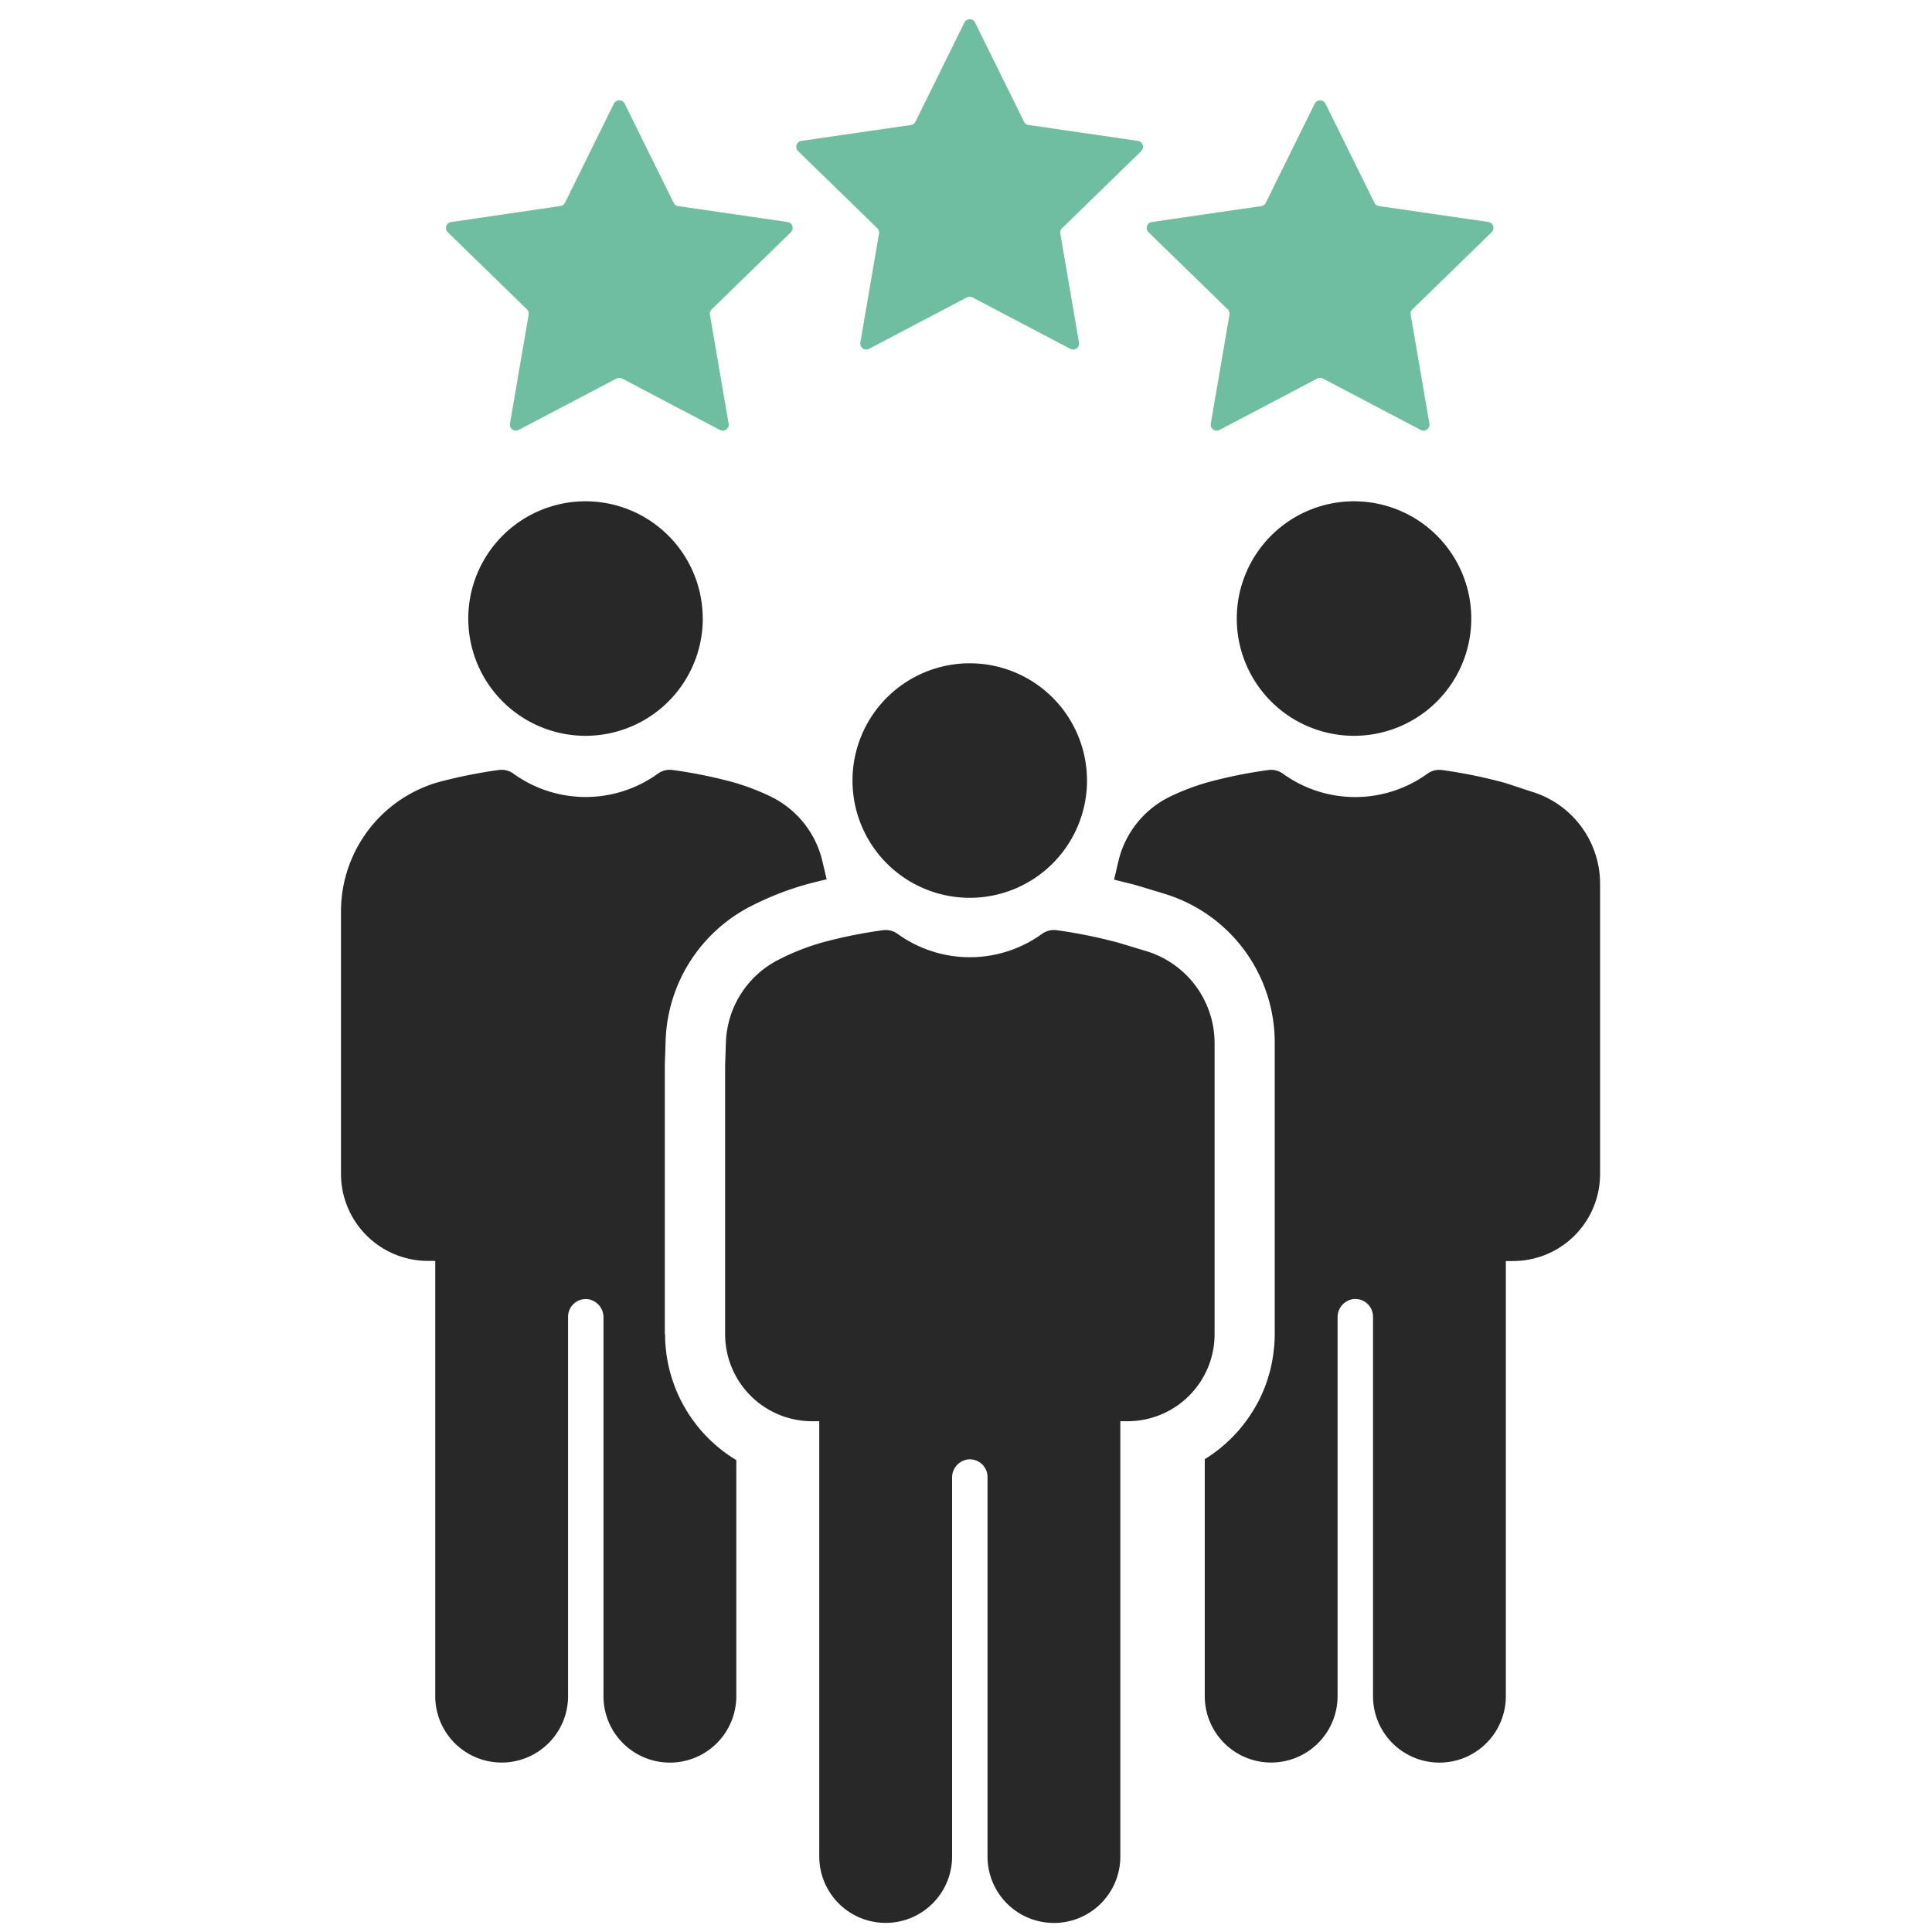
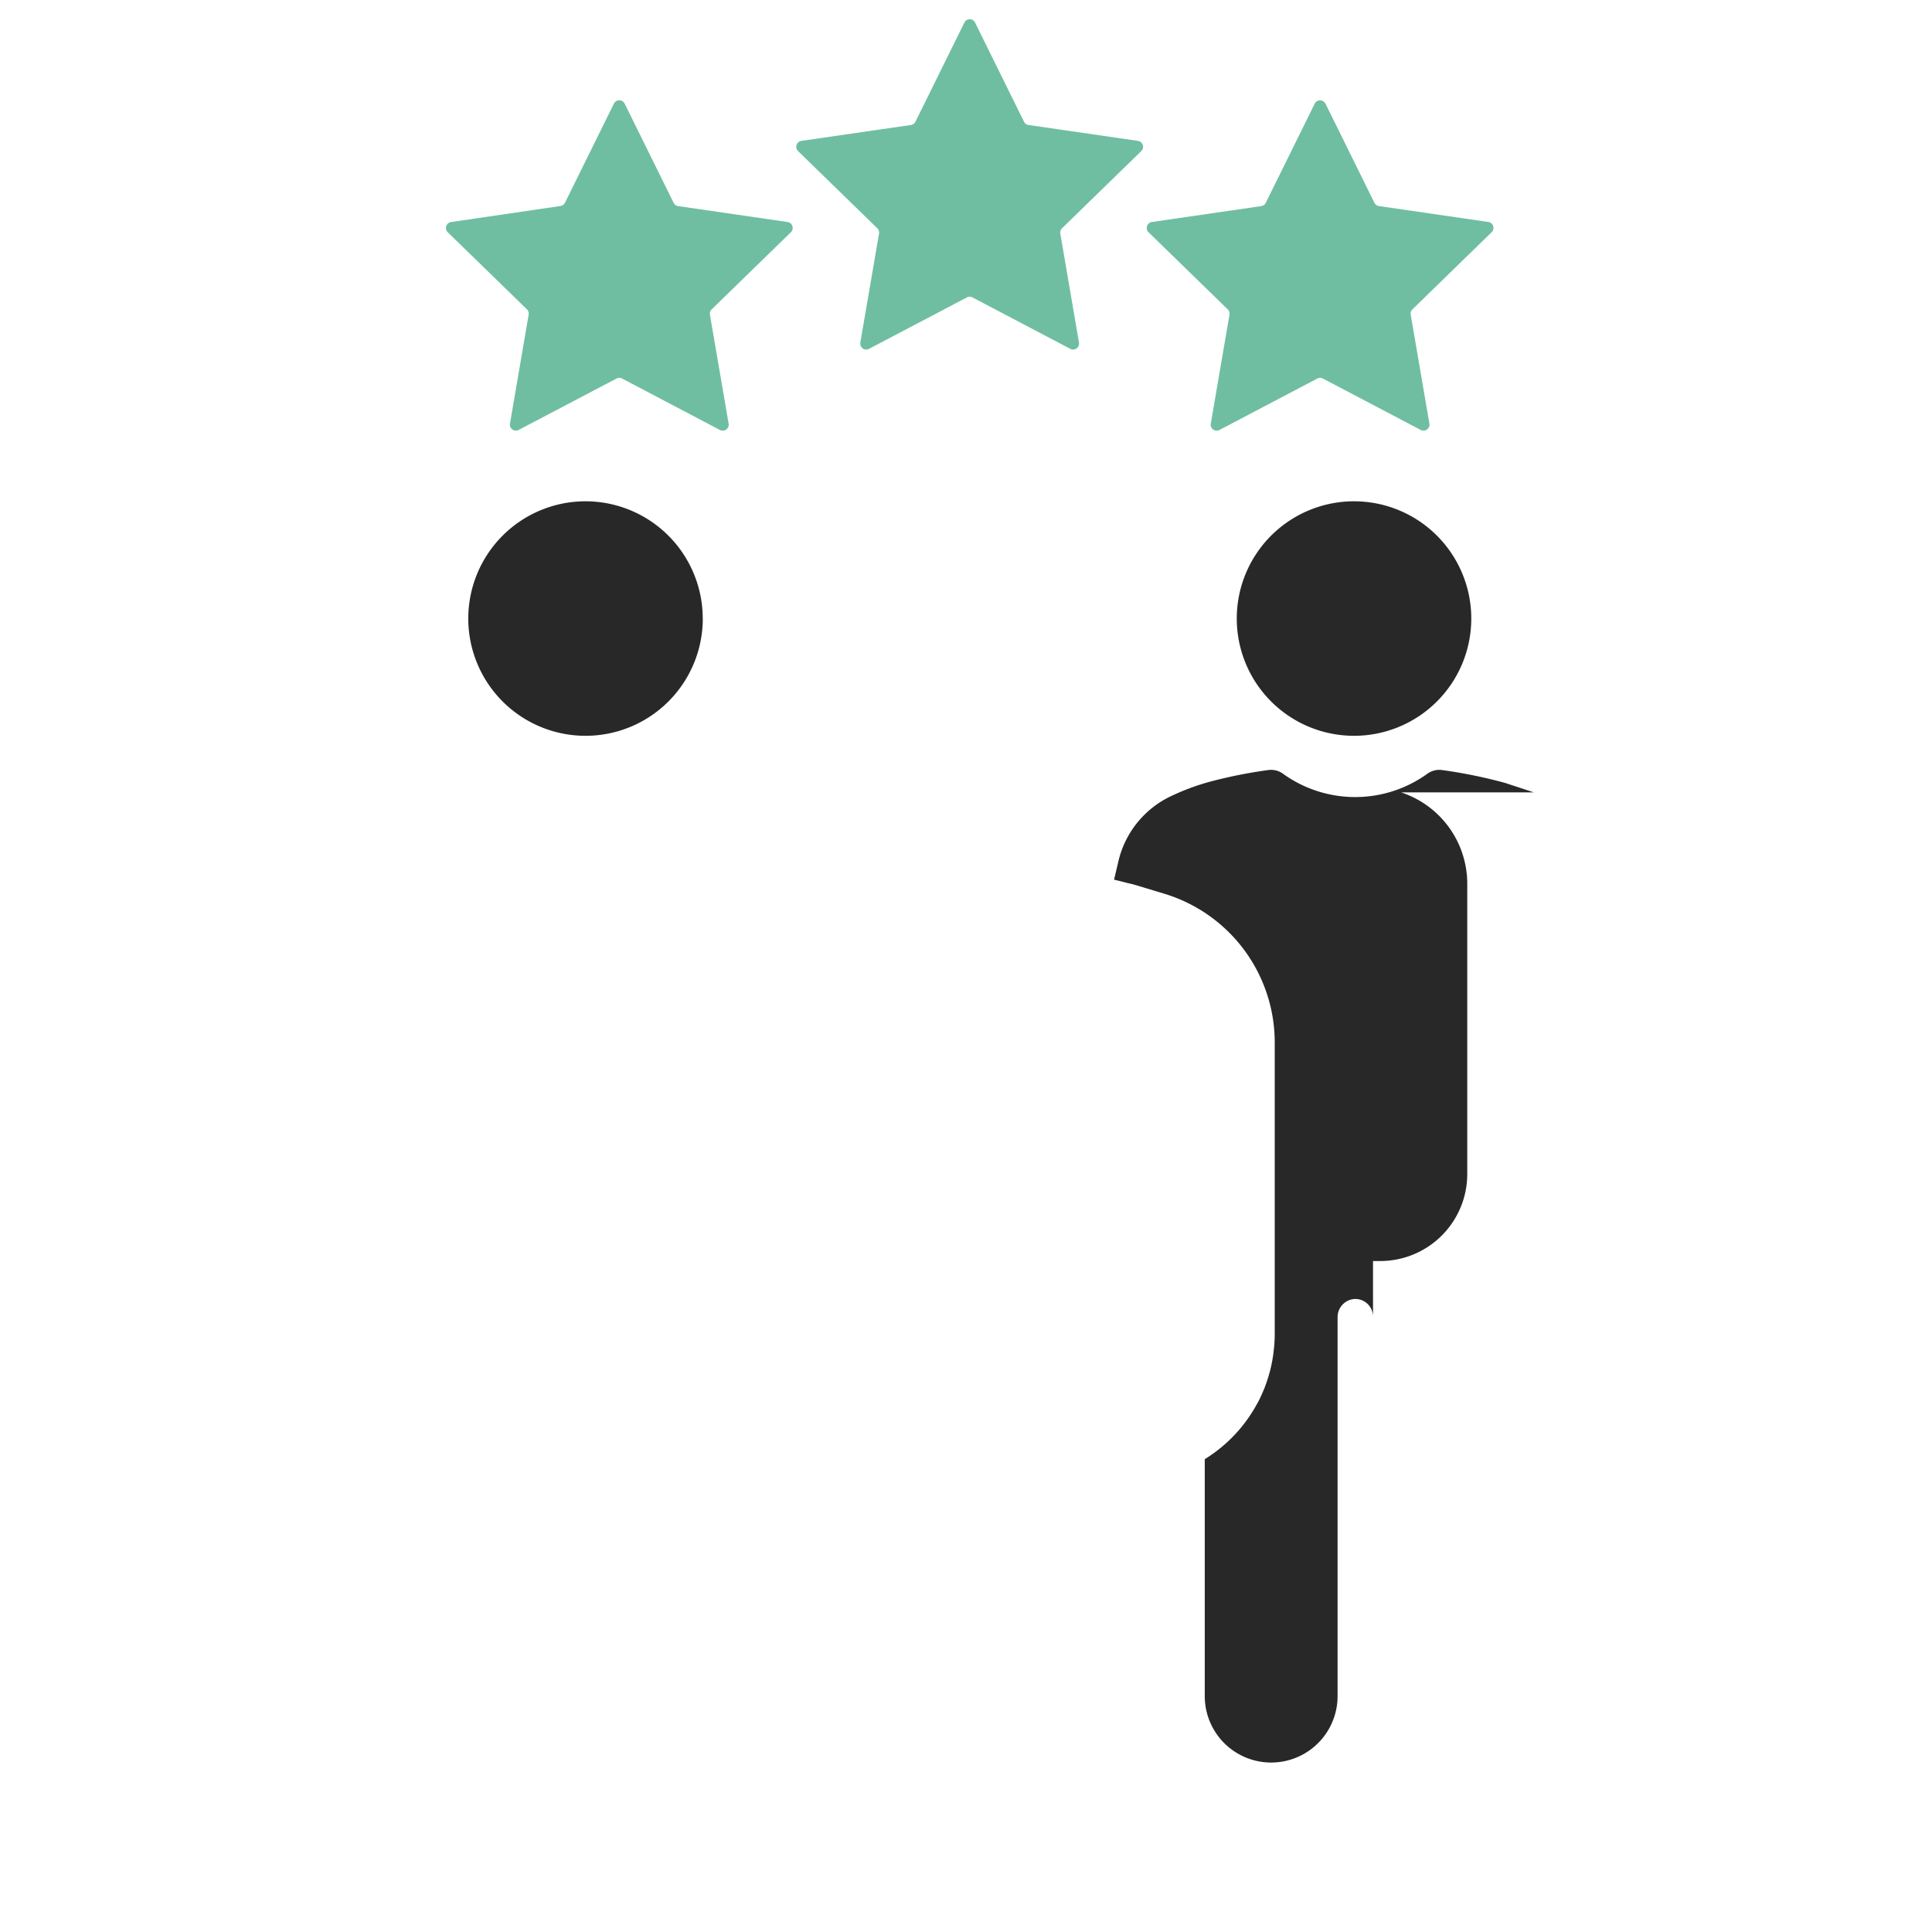
<svg xmlns="http://www.w3.org/2000/svg" width="100" height="100" viewBox="0 0 100 100">
  <g id="グループ_59844" data-name="グループ 59844" transform="translate(-278 -3235)">
-     <rect id="長方形_18802" data-name="長方形 18802" width="100" height="100" transform="translate(278 3235)" fill="none" />
    <g id="グループ_59842" data-name="グループ 59842" transform="translate(272.622 3236)">
      <g id="グループ_59843" data-name="グループ 59843" transform="translate(23.014 0)">
        <path id="パス_77172" data-name="パス 77172" d="M133.82,20.3l2.532,5.13a.31.31,0,0,0,.234.17l5.662.823a.31.31,0,0,1,.172.53l-4.1,3.993a.31.31,0,0,0-.089.275l.967,5.639a.31.31,0,0,1-.45.327l-5.064-2.662a.31.31,0,0,0-.289,0l-5.064,2.662a.31.31,0,0,1-.45-.327l.967-5.639a.311.311,0,0,0-.089-.275l-4.1-3.993a.311.311,0,0,1,.172-.53L130.5,25.6a.309.309,0,0,0,.234-.17l2.532-5.13a.31.31,0,0,1,.557,0" transform="translate(-100.986 -20.131)" fill="#6fbea2" />
        <path id="パス_77173" data-name="パス 77173" d="M182.581.173l2.532,5.13a.309.309,0,0,0,.234.17l5.662.823a.311.311,0,0,1,.172.53l-4.1,3.993a.31.31,0,0,0-.089.275l.967,5.639a.31.31,0,0,1-.45.327L182.447,14.4a.31.31,0,0,0-.289,0l-5.064,2.662a.31.31,0,0,1-.45-.327l.967-5.639a.311.311,0,0,0-.089-.275l-4.1-3.993a.311.311,0,0,1,.172-.53l5.662-.823a.309.309,0,0,0,.234-.17l2.532-5.13a.31.31,0,0,1,.557,0" transform="translate(-131.61 4.193)" fill="#6fbea2" />
        <path id="パス_77174" data-name="パス 77174" d="M84.5.173,81.97,5.3a.31.31,0,0,1-.234.17L76.075,6.3a.31.31,0,0,0-.172.53L80,10.819a.31.31,0,0,1,.089.275l-.967,5.639a.31.31,0,0,0,.45.327L84.636,14.4a.31.31,0,0,1,.289,0l5.064,2.662a.31.31,0,0,0,.45-.327l-.967-5.639a.312.312,0,0,1,.089-.275l4.1-3.993a.31.31,0,0,0-.172-.53l-5.662-.823a.309.309,0,0,1-.234-.17L85.059.173a.31.31,0,0,0-.557,0" transform="translate(-70.362 4.193)" fill="#6fbea2" />
        <g id="グループ_59883" data-name="グループ 59883" transform="translate(0 24.947)">
          <path id="パス_77175" data-name="パス 77175" d="M87.372,67.932A6.069,6.069,0,1,1,81.3,61.863a6.069,6.069,0,0,1,6.069,6.069" transform="translate(-68.632 -61.863)" fill="#292829" />
          <path id="パス_77178" data-name="パス 77178" d="M187.8,67.932a6.069,6.069,0,1,0,6.069-6.069,6.07,6.07,0,0,0-6.069,6.069" transform="translate(-141.421 -61.863)" fill="#292829" />
-           <path id="パス_77179" data-name="パス 77179" d="M143.654,91.663a6.069,6.069,0,1,1-6.069-6.069,6.07,6.07,0,0,1,6.069,6.069" transform="translate(-105.027 -77.209)" fill="#292829" />
-           <path id="パス_77180" data-name="パス 77180" d="M133.3,125.353l-.019-.006c-.1-.027-.2-.056-.305-.083a25.954,25.954,0,0,0-2.949-.585,1.057,1.057,0,0,0-.817.215,6.389,6.389,0,0,1-7.4,0,1.058,1.058,0,0,0-.817-.215,24.774,24.774,0,0,0-3,.6,12.228,12.228,0,0,0-2.372.919,4.986,4.986,0,0,0-2.736,4.283l-.041,1.215v13.891a4.505,4.505,0,0,0,4.5,4.505h.373v22.528a3.437,3.437,0,0,0,6.875,0v-19.6a.944.944,0,0,1,.827-.952.917.917,0,0,1,1.007.912v19.644a3.437,3.437,0,1,0,6.874,0V150.091h.374a4.505,4.505,0,0,0,4.505-4.505v-15.06a4.98,4.98,0,0,0-3.538-4.767Z" transform="translate(-92.948 -102.476)" fill="#292829" />
-           <path id="パス_77182" data-name="パス 77182" d="M191.55,102.369l-1.456-.479-.019-.006c-.1-.027-.2-.056-.305-.083a26.037,26.037,0,0,0-2.949-.585,1.059,1.059,0,0,0-.817.215,6.389,6.389,0,0,1-7.4,0,1.056,1.056,0,0,0-.817-.215,24.783,24.783,0,0,0-3,.6,12.046,12.046,0,0,0-1.993.738,4.982,4.982,0,0,0-2.744,3.374l-.226.96c.243.056.48.117.714.177l.07.017.018,0h0l.122.033.29.079.059.02,1.293.391a8.045,8.045,0,0,1,5.75,7.746v15.06c0,.176-.008.349-.02.522v0c-.007.11-.02.218-.033.327-.007.066-.014.132-.023.2-.015.106-.032.212-.051.317-.012.064-.024.127-.037.19-.022.107-.045.213-.072.318-.012.048-.027.1-.04.143a7.5,7.5,0,0,1-.239.73l-.008.022c-.044.112-.092.222-.141.331-.019.042-.037.084-.056.125-.051.108-.1.214-.159.319l-.057.1a7.642,7.642,0,0,1-.97,1.381l-.027.031q-.143.16-.294.311l0,0a7.659,7.659,0,0,1-1.395,1.105v12.264a3.437,3.437,0,1,0,6.875,0v-19.6a.943.943,0,0,1,.827-.952.917.917,0,0,1,1.007.912v19.644a3.437,3.437,0,1,0,6.875,0V126.627h.373a4.505,4.505,0,0,0,4.505-4.5V107.1a4.98,4.98,0,0,0-3.423-4.73" transform="translate(-129.796 -87.303)" fill="#292829" />
-           <path id="パス_77184" data-name="パス 77184" d="M73.328,130.412V116.469l.043-1.267a8.1,8.1,0,0,1,4.445-6.958,15.345,15.345,0,0,1,2.981-1.15c.3-.079.6-.153.908-.223l-.223-.945a4.982,4.982,0,0,0-2.734-3.369,11.939,11.939,0,0,0-2-.744,24.788,24.788,0,0,0-3-.6,1.055,1.055,0,0,0-.817.215,6.389,6.389,0,0,1-7.4,0,1.057,1.057,0,0,0-.816-.215,26.044,26.044,0,0,0-2.95.585c-.1.027-.205.056-.3.083l-.019.006a6.964,6.964,0,0,0-4.879,6.576v13.657a4.505,4.505,0,0,0,4.505,4.5h.373v22.528a3.437,3.437,0,1,0,6.875,0V129.511a.917.917,0,0,1,1.007-.912.943.943,0,0,1,.826.952v19.6a3.437,3.437,0,1,0,6.875,0V136.93a7.617,7.617,0,0,1-3.687-6.518" transform="translate(-56.553 -87.303)" fill="#292829" />
+           <path id="パス_77182" data-name="パス 77182" d="M191.55,102.369l-1.456-.479-.019-.006c-.1-.027-.2-.056-.305-.083a26.037,26.037,0,0,0-2.949-.585,1.059,1.059,0,0,0-.817.215,6.389,6.389,0,0,1-7.4,0,1.056,1.056,0,0,0-.817-.215,24.783,24.783,0,0,0-3,.6,12.046,12.046,0,0,0-1.993.738,4.982,4.982,0,0,0-2.744,3.374l-.226.96c.243.056.48.117.714.177l.07.017.018,0h0l.122.033.29.079.059.02,1.293.391a8.045,8.045,0,0,1,5.75,7.746v15.06c0,.176-.008.349-.02.522v0c-.007.11-.02.218-.033.327-.007.066-.014.132-.023.2-.015.106-.032.212-.051.317-.012.064-.024.127-.037.19-.022.107-.045.213-.072.318-.012.048-.027.1-.04.143a7.5,7.5,0,0,1-.239.73l-.008.022c-.044.112-.092.222-.141.331-.019.042-.037.084-.056.125-.051.108-.1.214-.159.319l-.057.1a7.642,7.642,0,0,1-.97,1.381l-.027.031q-.143.16-.294.311l0,0a7.659,7.659,0,0,1-1.395,1.105v12.264a3.437,3.437,0,1,0,6.875,0v-19.6a.943.943,0,0,1,.827-.952.917.917,0,0,1,1.007.912v19.644V126.627h.373a4.505,4.505,0,0,0,4.505-4.5V107.1a4.98,4.98,0,0,0-3.423-4.73" transform="translate(-129.796 -87.303)" fill="#292829" />
        </g>
      </g>
    </g>
  </g>
</svg>